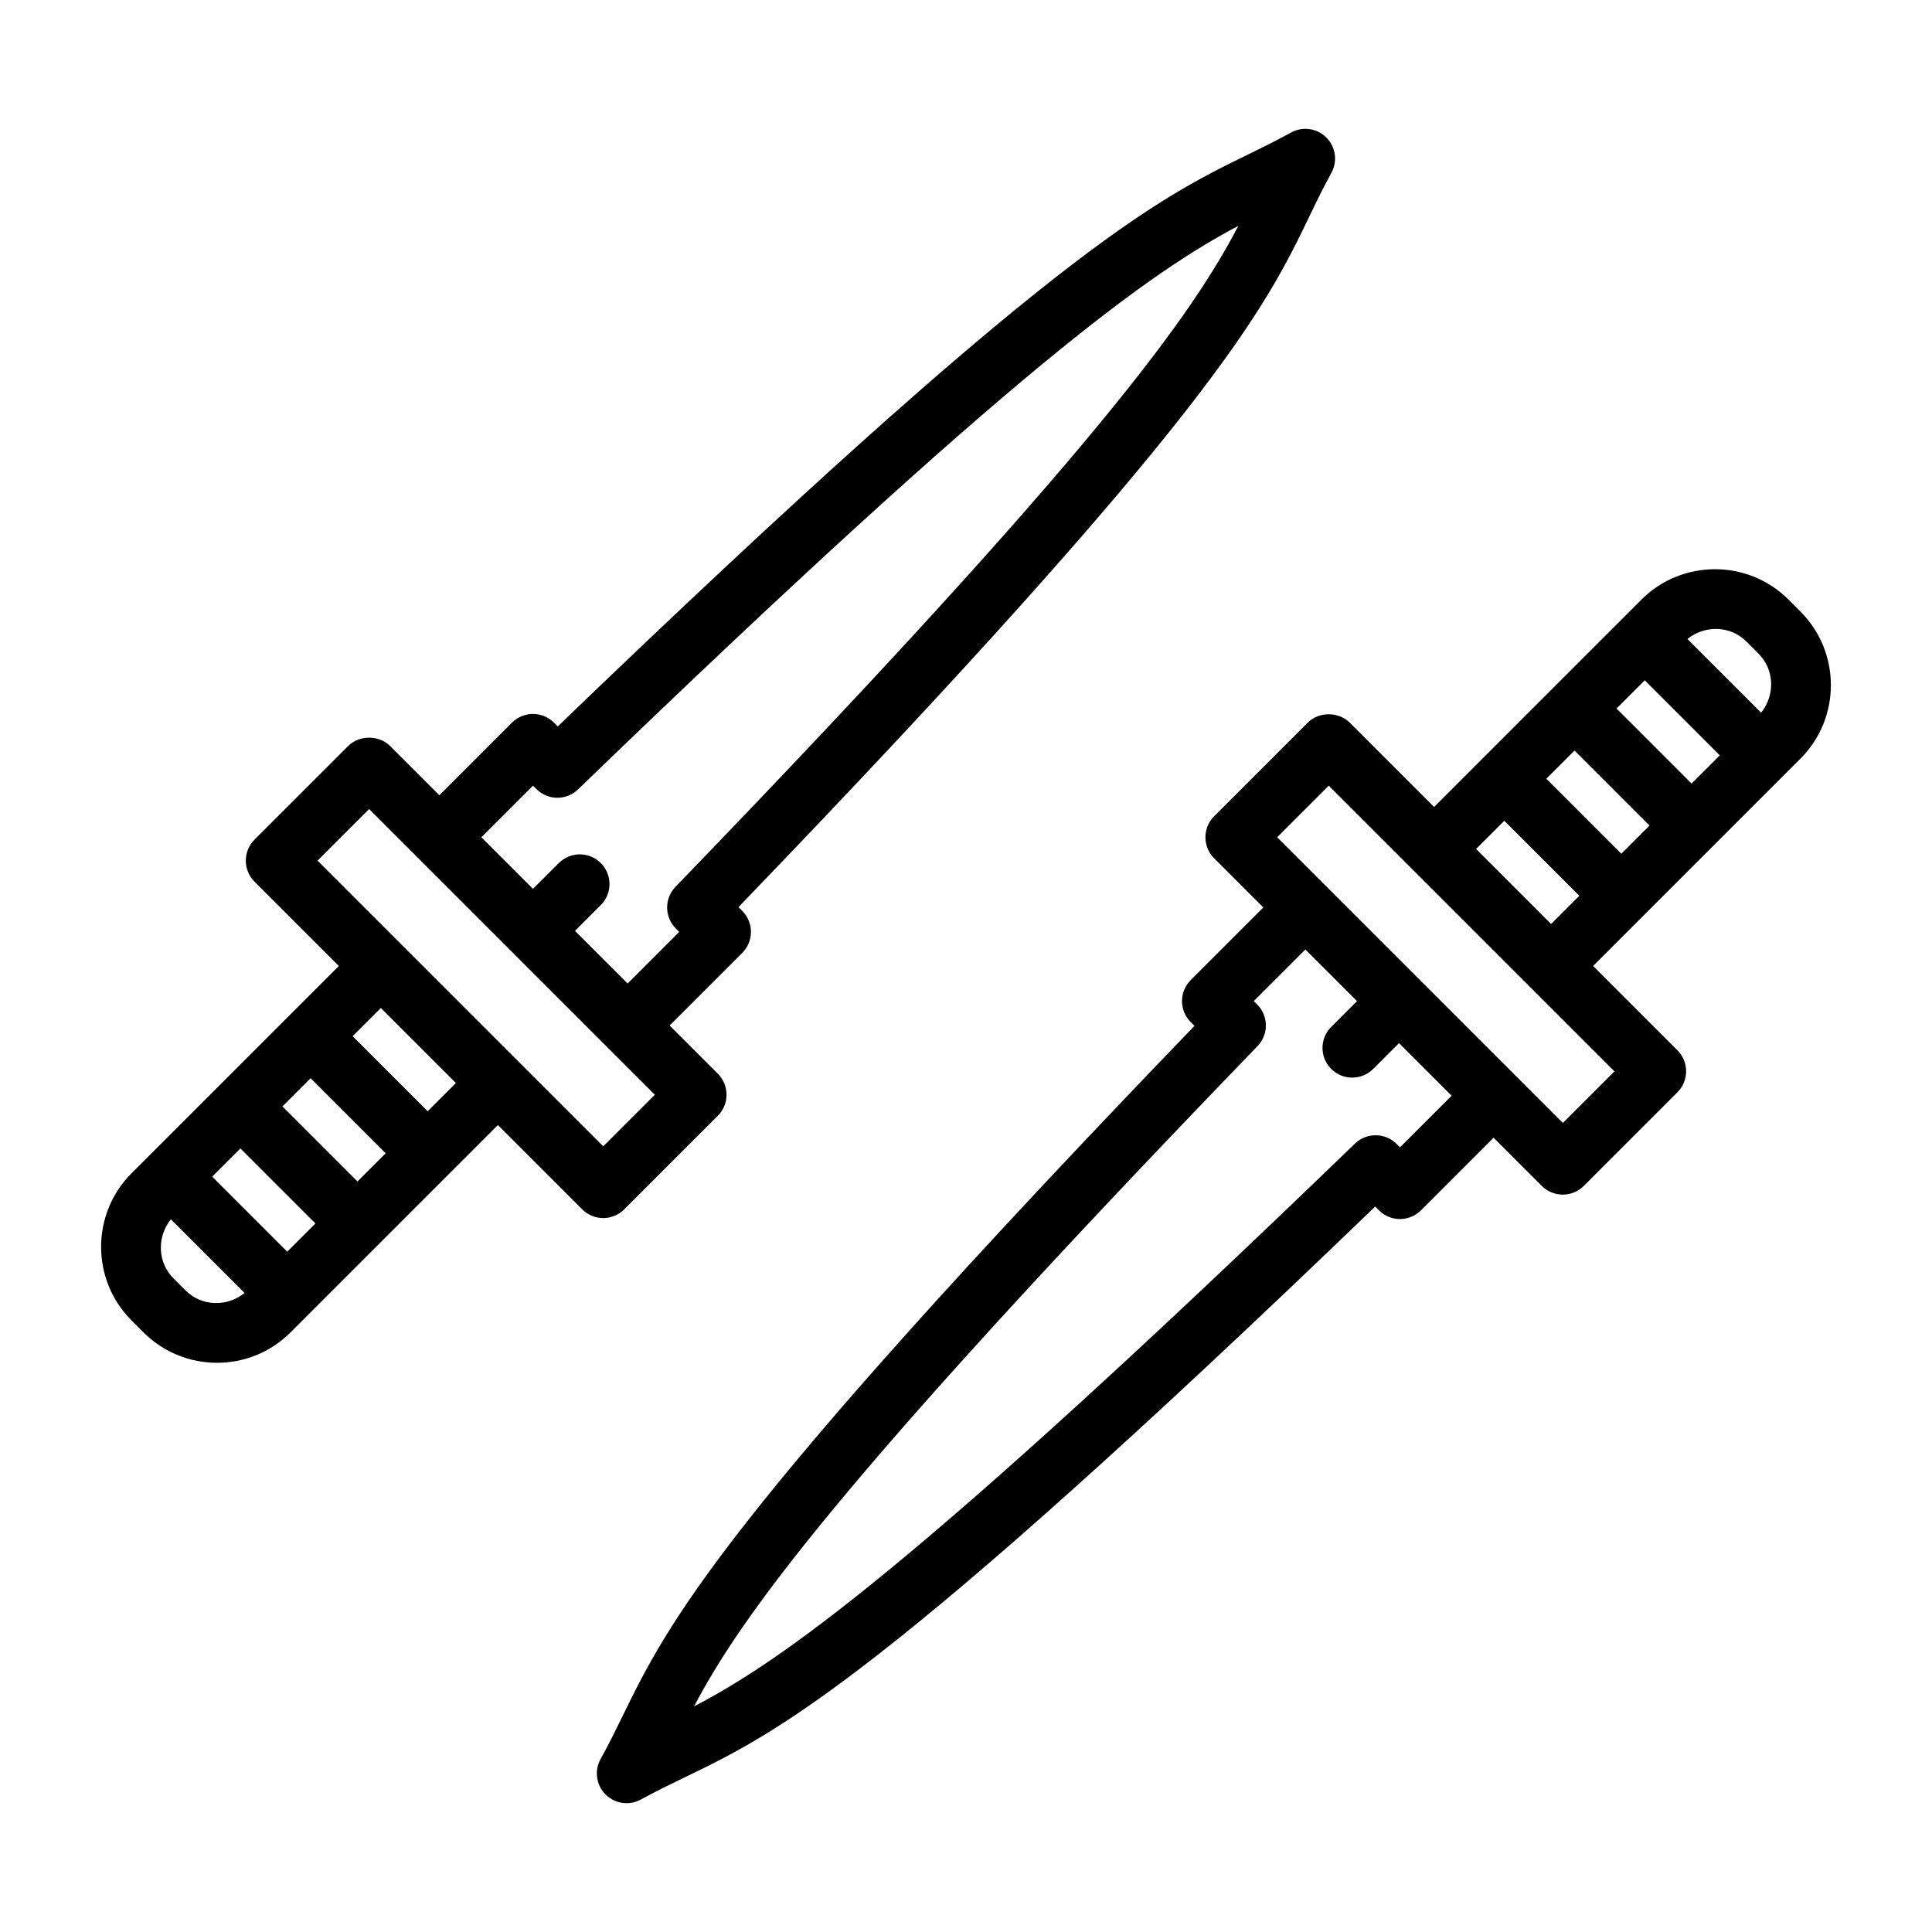
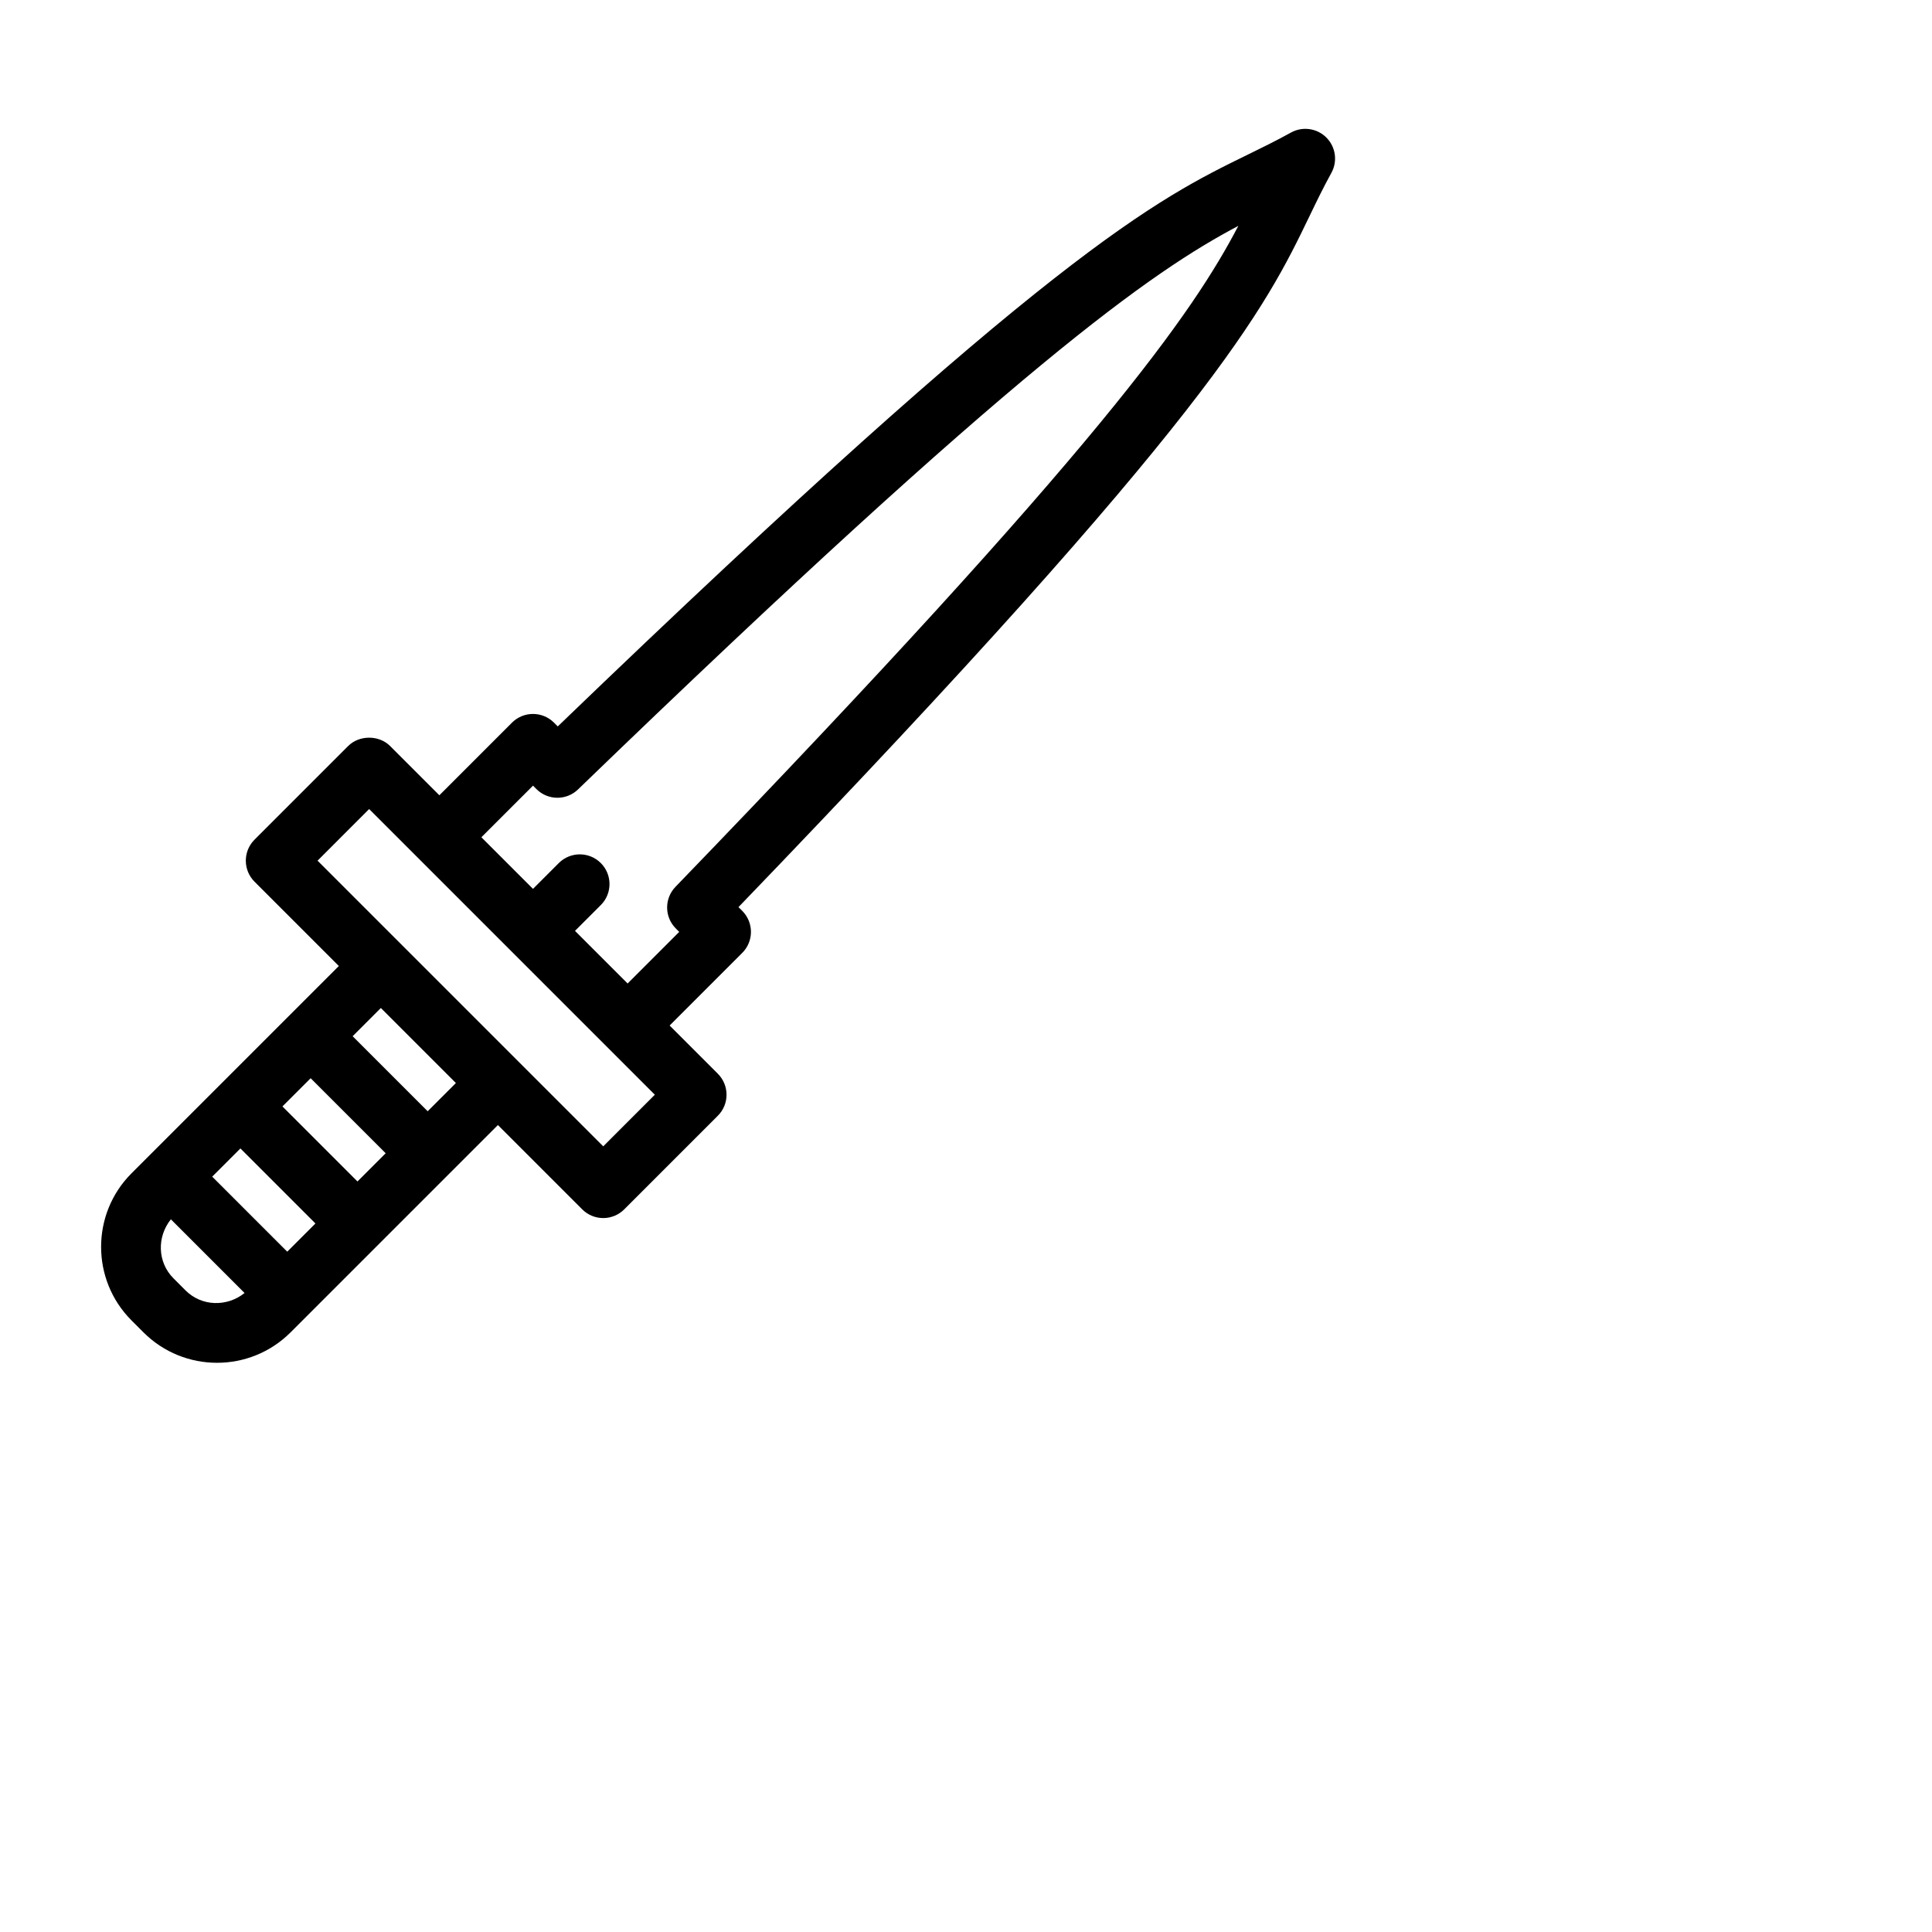
<svg xmlns="http://www.w3.org/2000/svg" fill="#000000" width="800px" height="800px" version="1.1" viewBox="144 144 512 512">
  <g>
    <path d="m303.86 466.8c2.086 0 4.09-0.832 5.566-2.305l24.809-24.812c3.074-3.074 3.074-8.055 0-11.133l-12.777-12.777 19.246-19.246c1.477-1.477 2.305-3.481 2.305-5.566 0-2.09-0.832-4.094-2.305-5.57l-1-0.996c126.15-130.95 139.52-158.64 151.32-183.1 1.82-3.777 3.598-7.473 5.812-11.496 1.684-3.074 1.137-6.891-1.352-9.363-2.477-2.473-6.32-2.996-9.363-1.309-3.996 2.211-7.656 3.996-11.41 5.832-24.363 11.91-51.914 25.379-182.9 151.55l-1-1.004c-3.074-3.066-8.055-3.07-11.133 0.004l-19.242 19.246-13.047-13.047c-2.953-2.953-8.18-2.953-11.133 0l-24.809 24.812c-3.074 3.074-3.074 8.055 0 11.133l22.348 22.348-54.953 54.949c-10.734 10.742-10.734 28.223 0.004 38.965l3.184 3.184c5.371 5.371 12.422 8.055 19.48 8.055 7.055 0 14.109-2.688 19.484-8.055l54.953-54.953 22.348 22.348c1.473 1.473 3.473 2.305 5.562 2.305zm-46.523-28.309-19.883-19.883 7.477-7.477 19.883 19.883zm-18.605 18.609-19.883-19.883 7.477-7.477 19.883 19.883zm-18.613 18.609-19.883-19.883 7.477-7.477 19.883 19.883zm-26.957 10.258-3.18-3.184c-4.297-4.297-4.414-11.02-0.699-15.652l19.527 19.527c-4.633 3.719-11.352 3.602-15.648-0.691zm92.09-133.76 0.898 0.902c3.047 3.039 7.957 3.082 11.035 0.094 116.82-112.86 152.17-137.28 174.99-149.35-11.961 22.887-36.207 58.242-149.17 175.17-2.984 3.09-2.941 8.004 0.098 11.039l0.898 0.895-13.676 13.68-13.945-13.945 6.84-6.84c3.074-3.07 3.074-8.055 0-11.133-3.074-3.074-8.055-3.074-11.133 0l-6.84 6.84-13.676-13.676zm-43.422 6.199 75.707 75.707-13.676 13.68-75.707-75.707z" />
-     <path d="m621.15 306.09-3.184-3.195c-10.746-10.73-28.223-10.727-38.969 0.004l-54.953 54.953-22.348-22.348c-2.953-2.953-8.18-2.953-11.133 0l-24.809 24.812c-3.074 3.074-3.074 8.055 0 11.133l13.039 13.039-19.246 19.246c-3.074 3.074-3.074 8.055 0 11.133l1 1c-126.18 130.98-139.64 158.54-151.55 182.9-1.836 3.75-3.625 7.41-5.836 11.406-1.699 3.066-1.168 6.887 1.309 9.371 1.516 1.523 3.535 2.316 5.582 2.316 1.293 0 2.594-0.32 3.781-0.969 4.027-2.211 7.723-3.988 11.5-5.816 24.461-11.809 52.129-25.16 183.1-151.32l1 0.996c3.074 3.074 8.055 3.074 11.133 0l19.246-19.246 12.777 12.777c1.477 1.477 3.477 2.305 5.566 2.305s4.09-0.832 5.566-2.305l24.809-24.812c3.074-3.074 3.074-8.055 0-11.133l-22.34-22.34 13.035-13.035c0.004-0.004 0.008-0.004 0.012-0.008 0.004-0.004 0.004-0.008 0.008-0.012l37.195-37.195c0.004-0.004 0.008-0.004 0.012-0.008 0.004-0.004 0.004-0.008 0.008-0.012l4.684-4.684c10.738-10.738 10.746-28.211 0.004-38.957zm-14.32 7.934 3.176 3.184c0 0.004 0.008 0.008 0.008 0.008 4.297 4.297 4.414 11.016 0.699 15.648l-19.523-19.527c4.629-3.715 11.344-3.598 15.641 0.688zm-14.551 37.629-19.879-19.883 7.481-7.477 19.879 19.883zm-18.609 18.605-19.879-19.883 7.473-7.473 19.879 19.883zm-58.66 77.801-0.898-0.898c-3.035-3.039-7.949-3.082-11.031-0.098-116.93 112.96-152.29 137.2-175.17 149.16 12.07-22.82 36.48-58.164 149.34-174.99 2.992-3.09 2.945-8-0.094-11.035l-0.898-0.898 13.676-13.68 13.684 13.68-6.84 6.84c-3.074 3.07-3.074 8.055 0 11.133 1.539 1.539 3.551 2.305 5.566 2.305s4.027-0.77 5.566-2.305l6.84-6.84 13.945 13.945zm43.156-6.465-12.77-12.77c-0.004-0.004-0.004-0.008-0.008-0.012l-24.945-24.941-37.984-37.984 13.676-13.68 75.707 75.707zm-22.984-72.609 7.477-7.477 19.879 19.883-7.481 7.481z" />
  </g>
</svg>